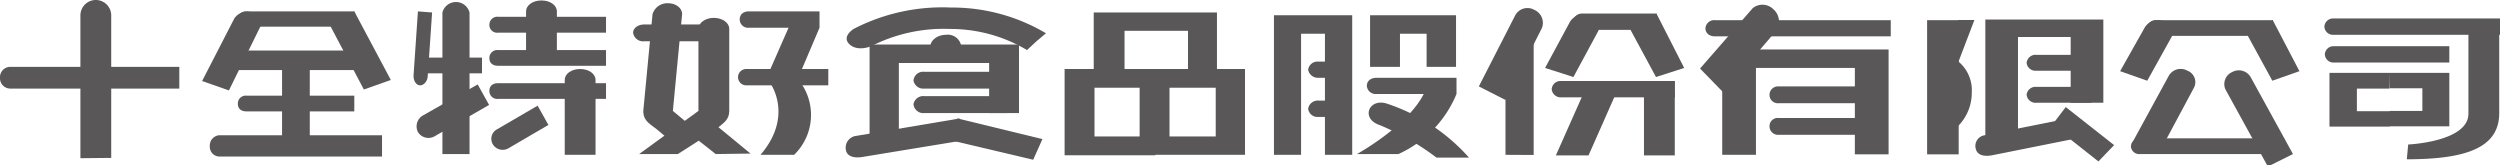
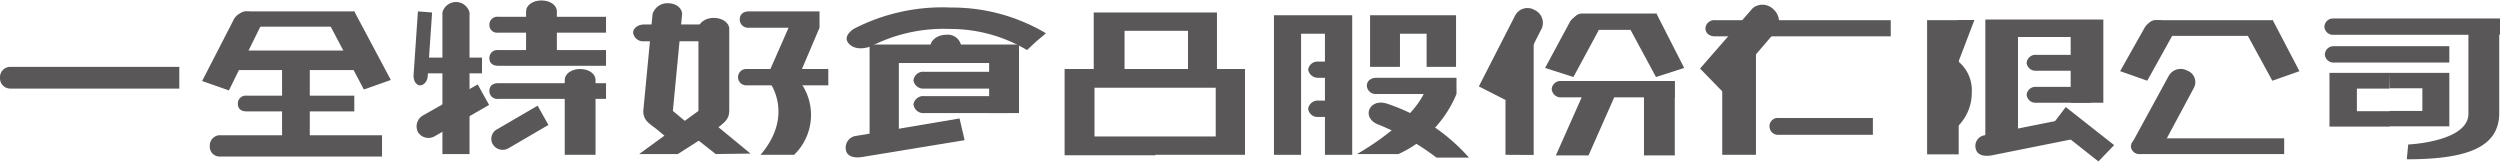
<svg xmlns="http://www.w3.org/2000/svg" width="162.29" height="10.73" viewBox="0 0 162.29 10.73">
  <g id="圖層_2" data-name="圖層 2">
    <g id="圖層_1-2" data-name="圖層 1">
      <g>
        <path d="M137.63,4.62l1.59-2.82a1,1,0,0,1,1.23-.42.71.71,0,0,1,.53,1l-1.59,2.86Z" fill="#595757" />
        <g>
          <path d="M138.37,9.35,140.8,4.9a.89.89,0,0,1,1.2-.31.79.79,0,0,1,.43,1.09L140.2,9.84Z" fill="#595757" />
-           <path d="M148.85,10l-2.75-5a.89.89,0,0,0-1.2-.32.85.85,0,0,0-.43,1.13l2.75,5Z" fill="#595757" />
          <path d="M149.27,4.62l-1.73-3.31a8.94,8.94,0,0,1-1.09.42V1.38a.7.7,0,0,0-.5,1l1.56,2.86Z" fill="#595757" />
          <path d="M147.54,2.33H140a.59.59,0,0,1-.63-.53.57.57,0,0,1,.63-.49h7.55Z" fill="#595757" />
        </g>
        <g>
          <path d="M156.33,9.38s3.91-.17,3.91-2V2.26a1.05,1.05,0,0,1,2,0V7.34c0,2.22-2.08,3-6,3Z" fill="#595757" />
          <path d="M158.13,4.73h-3v1h2.12V7.2h-2.12v1H159V4.73Zm-3,0h-3.91V8.22h3.91v-1H153V5.75h2.11Z" fill="#595757" />
          <path d="M159,4.06h-7.48a.56.56,0,0,1-.6-.53.56.56,0,0,1,.6-.53H159Z" fill="#595757" />
          <path d="M162.29,2.26h-10.8a.56.56,0,0,1-.6-.53.56.56,0,0,1,.6-.53h10.8Z" fill="#595757" />
        </g>
        <path d="M148.28,10h-9.35a.54.54,0,0,1-.6-.49.56.56,0,0,1,.6-.53h9.35Z" fill="#595757" />
        <g>
          <path d="M111.8,10.05V4.13c0-.43.57-1.77,1.17-1.77l-.07-.88c.6,0,1.09.35,1.09.81v7.76Z" fill="#595757" />
          <path d="M110.36,4.45,113.78.53a1,1,0,0,1,1.34.07A1.06,1.06,0,0,1,115.3,2l-3.43,4Z" fill="#595757" />
          <path d="M122.74,2.36h-11.4c-.38,0-.63-.21-.63-.53a.57.57,0,0,1,.63-.52h11.4Z" fill="#595757" />
-           <path d="M121.58,6.7h-6.11a.54.54,0,0,1-.6-.53.55.55,0,0,1,.6-.56h6.11Z" fill="#595757" />
          <path d="M121.58,8.75h-6.11a.55.55,0,0,1-.6-.57.53.53,0,0,1,.6-.52h6.11Z" fill="#595757" />
-           <polygon points="112.58 4.41 120.41 4.41 120.41 10.02 122.6 10.02 122.6 3.21 112.23 3.21 112.58 4.41" fill="#595757" />
        </g>
        <g>
          <path d="M86.86,5.05H85.59a.64.64,0,0,1-.67-.53A.61.61,0,0,1,85.59,4h1.27Z" fill="#595757" />
          <path d="M86.86,7.59H85.59a.61.61,0,0,1-.67-.53.63.63,0,0,1,.67-.53h1.27Z" fill="#595757" />
          <path d="M94.55,6.1H89.36a.57.57,0,0,1-.63-.53c0-.31.25-.52.63-.52h5.19Z" fill="#595757" />
          <polygon points="84.46 10.05 84.46 2.19 86.01 2.19 86.01 10.05 87.78 10.05 87.78 0.99 82.7 0.99 82.7 10.05 84.46 10.05" fill="#595757" />
          <polygon points="90.88 4.34 90.88 2.19 92.61 2.19 92.61 4.34 94.52 4.34 94.52 0.99 88.94 0.99 88.94 4.34 90.88 4.34" fill="#595757" />
          <path d="M94.55,6.1A7.35,7.35,0,0,1,90.78,10H88.09s3.39-1.87,4.38-4Z" fill="#595757" />
          <path d="M89.54,8.11h0a16.47,16.47,0,0,1,3.71,2.12h2.11a12.25,12.25,0,0,0-5.29-3.49C88.87,6.32,88.31,7.69,89.54,8.11Z" fill="#595757" />
        </g>
        <g>
          <path d="M106.72,10.09V6.32a1,1,0,0,1,2,0v3.77Z" fill="#595757" />
          <path d="M96,5.61,98.36,1A.9.9,0,0,1,99.6.64a.92.92,0,0,1,.49,1.19L97.73,6.49Z" fill="#595757" />
          <path d="M100.3,4.41l1.62-3A1.07,1.07,0,0,1,103.23,1,.76.76,0,0,1,103.76,2l-1.62,3Z" fill="#595757" />
          <path d="M109.33,4.41,107.53.88s-.63.28-1.12.46l0-.39A.75.75,0,0,0,105.88,2l1.62,3Z" fill="#595757" />
          <path d="M97.73,10.05V4a.83.83,0,0,1,.91-.74c.5,0,.92-1.13.92-.75v7.55Z" fill="#595757" />
          <path d="M107.53,1.94h-4.79a.6.6,0,0,1-.64-.53.6.6,0,0,1,.64-.53h4.79Z" fill="#595757" />
          <path d="M108.73,6.32h-7.37a.59.59,0,0,1-.63-.53.57.57,0,0,1,.63-.53h7.37Z" fill="#595757" />
          <path d="M103.12,10.09l1.77-4c.21-.42-.25-.42-.74-.6a1.09,1.09,0,0,0-1.31.46L101,10.09Z" fill="#595757" />
        </g>
        <g>
          <rect x="125.1" y="1.31" width="2.05" height="8.71" fill="#595757" />
          <path d="M135.41,8.86l-6.14,1.23c-.46.07-.88,0-1-.39a.7.7,0,0,1,.57-.92l5.75-1.16Z" fill="#595757" />
          <polygon points="137.24 9.42 134.1 6.95 133.22 8.11 136.22 10.48 137.24 9.42" fill="#595757" />
          <path d="M135.76,4.59H132.2a.58.58,0,0,1-.64-.5.58.58,0,0,1,.64-.53h3.56Z" fill="#595757" />
          <path d="M135.76,6.67H132.2a.58.58,0,0,1-.64-.53.58.58,0,0,1,.64-.5h3.56Z" fill="#595757" />
          <path d="M135.58,1.27h-6.7V9.53L131,9V2.4h3.42V6.67h2.12V1.27Z" fill="#595757" />
          <polygon points="127.11 1.3 128.17 1.3 126.94 4.52 127.11 1.3" fill="#595757" />
          <path d="M126.83,3.78A2.42,2.42,0,0,1,128,6a3.07,3.07,0,0,1-1.27,2.51Z" fill="#595757" />
        </g>
        <g>
-           <path d="M5.22,10.27V1a1,1,0,0,1,1-1,1,1,0,0,1,1,1v9.25Z" fill="#595757" />
+           <path d="M5.22,10.27V1v9.25Z" fill="#595757" />
          <path d="M11.64,5.75H.64A.67.67,0,0,1,0,5.05a.67.67,0,0,1,.64-.71h11Z" fill="#595757" />
        </g>
        <g>
          <g>
            <path d="M13.12,5.26,15.21,1.2A1,1,0,0,1,16.37.81a.67.67,0,0,1,.49,1l-2,4.06Z" fill="#595757" />
            <path d="M25.37,5.19,23,.74a8.71,8.71,0,0,1-1,.42l0-.35a.67.67,0,0,0-.49,1l2.11,4Z" fill="#595757" />
            <path d="M23,1.73H16a.53.53,0,0,1-.57-.5A.53.53,0,0,1,16,.74H23Z" fill="#595757" />
          </g>
          <path d="M24.8,10.16H14.22a.63.63,0,0,1-.6-.67.67.67,0,0,1,.6-.71H24.8Z" fill="#595757" />
          <path d="M18.31,9.88V4.37a.91.91,0,1,1,1.8,0V9.88Z" fill="#595757" />
          <path d="M23,7.23H16c-.39,0-.56-.21-.56-.49A.51.51,0,0,1,16,6.21h7Z" fill="#595757" />
          <path d="M23.39,4.55H15.52c-.31,0-.49-.28-.49-.63s.18-.64.49-.64h7.87Z" fill="#595757" />
        </g>
        <g>
          <path d="M43.68,7.2l.6-6.28c0-.39-.39-.71-.92-.71a1,1,0,0,0-1,.71l-.6,6.28c0,.56.31.77.74,1.09S44.14,9.7,44.14,9.7l1.34-1Z" fill="#595757" />
          <path d="M45.34,7.2V1.87c0-.39.45-.71,1-.71s1,.32,1,.71V7.2c0,.56-.35.77-.74,1.09S44,10,44,10H41.49Z" fill="#595757" />
          <path d="M52,4.62,53.2,1.8V.74H48.62c-.39,0-.6.21-.6.53a.54.54,0,0,0,.6.53h2.57L49.92,4.69Z" fill="#595757" />
          <path d="M53.77,5.54H48.44a.53.53,0,1,1,0-1.06h5.33Z" fill="#595757" />
          <path d="M46.08,2.68H41.81a.65.65,0,0,1-.71-.56c0-.29.32-.53.71-.53h4.27Z" fill="#595757" />
          <path d="M46.46,10,44.52,8.47c-.24-.29.22-.25.57-.5h.42c.35-.24,0-.77.78,0l2.43,2Z" fill="#595757" />
          <path d="M50,5.4s1.55,2.11-.63,4.65h2.18A3.6,3.6,0,0,0,52,5.4Z" fill="#595757" />
        </g>
        <g>
          <path d="M60.4,3.49V3c0-.38.46-.74,1-.74a.88.88,0,0,1,1,.74v.53Z" fill="#595757" />
          <path d="M62.62,9.1l-6.7,1.1c-.53.07-.92-.07-1-.43a.77.77,0,0,1,.67-.95l6.7-1.13Z" fill="#595757" />
-           <polygon points="67.67 9.03 62.16 7.69 61.56 9.07 67.07 10.37 67.67 9.03" fill="#595757" />
          <path d="M65.37,5.75H60a.64.64,0,0,1-.7-.53.63.63,0,0,1,.7-.56h5.36Z" fill="#595757" />
          <path d="M65.37,7.34H60a.64.64,0,0,1-.7-.57.64.64,0,0,1,.7-.53h5.36Z" fill="#595757" />
          <path d="M56.55,3a10.37,10.37,0,0,1,5.12-1.12,9.71,9.71,0,0,1,5,1.37l.6-.56.63-.53A11.92,11.92,0,0,0,61.74.49a12.53,12.53,0,0,0-6.31,1.38s-.82.49-.29,1S56.55,3,56.55,3Z" fill="#595757" />
          <path d="M65.16,2.89H56.45V9.56h1.9V4.09h5.86V7.34h1.94V2.89Z" fill="#595757" />
        </g>
        <g>
          <path d="M78.11.81H75V2h2.12V4.48H75v1.2h4V.81ZM75,.81H71V5.68h4V4.48H73V2H75Z" fill="#595757" />
          <path d="M75,10.05h5.82V4.48H75v1.2h3.92V8.86H75ZM69.11,5v5.08H75V8.86H71.05V5.68H75V4.48H69.11Z" fill="#595757" />
-           <rect x="73.98" y="5.19" width="1.94" height="4.3" fill="#595757" />
        </g>
        <g>
          <path d="M28.72,10V.81a.91.91,0,0,1,1.76,0V10Z" fill="#595757" />
          <path d="M36.66,10.05V5.19c0-.39.42-.71,1-.71s1,.32,1,.71v4.86Z" fill="#595757" />
          <path d="M34.15,3.74v-3c0-.39.42-.71,1-.71s1,.32,1,.71v3Z" fill="#595757" />
          <path d="M39.34,2.12h-7a.5.5,0,0,1-.57-.53.51.51,0,0,1,.57-.5h7Z" fill="#595757" />
          <path d="M39.34,4.27h-7c-.39,0-.57-.21-.57-.49a.51.51,0,0,1,.57-.53h7Z" fill="#595757" />
          <path d="M31.29,4.76H27.8a.5.5,0,0,1-.56-.53c0-.28.17-.49.56-.49h3.49Z" fill="#595757" />
          <path d="M39.34,6.42h-7a.51.51,0,0,1-.57-.53c0-.28.18-.49.57-.49h7Z" fill="#595757" />
          <path d="M31.75,6.81,28.19,8.86a.8.8,0,0,1-1.06-.29.82.82,0,0,1,.35-1.09l3.53-2Z" fill="#595757" />
          <path d="M35.6,8.11,33,9.63a.75.75,0,0,1-1-.25.7.7,0,0,1,.29-1l2.61-1.52Z" fill="#595757" />
          <path d="M28.05.81,27.77,4.9c0,.39-.29.67-.53.64s-.43-.32-.39-.71L27.13.74Z" fill="#595757" />
        </g>
      </g>
    </g>
  </g>
</svg>